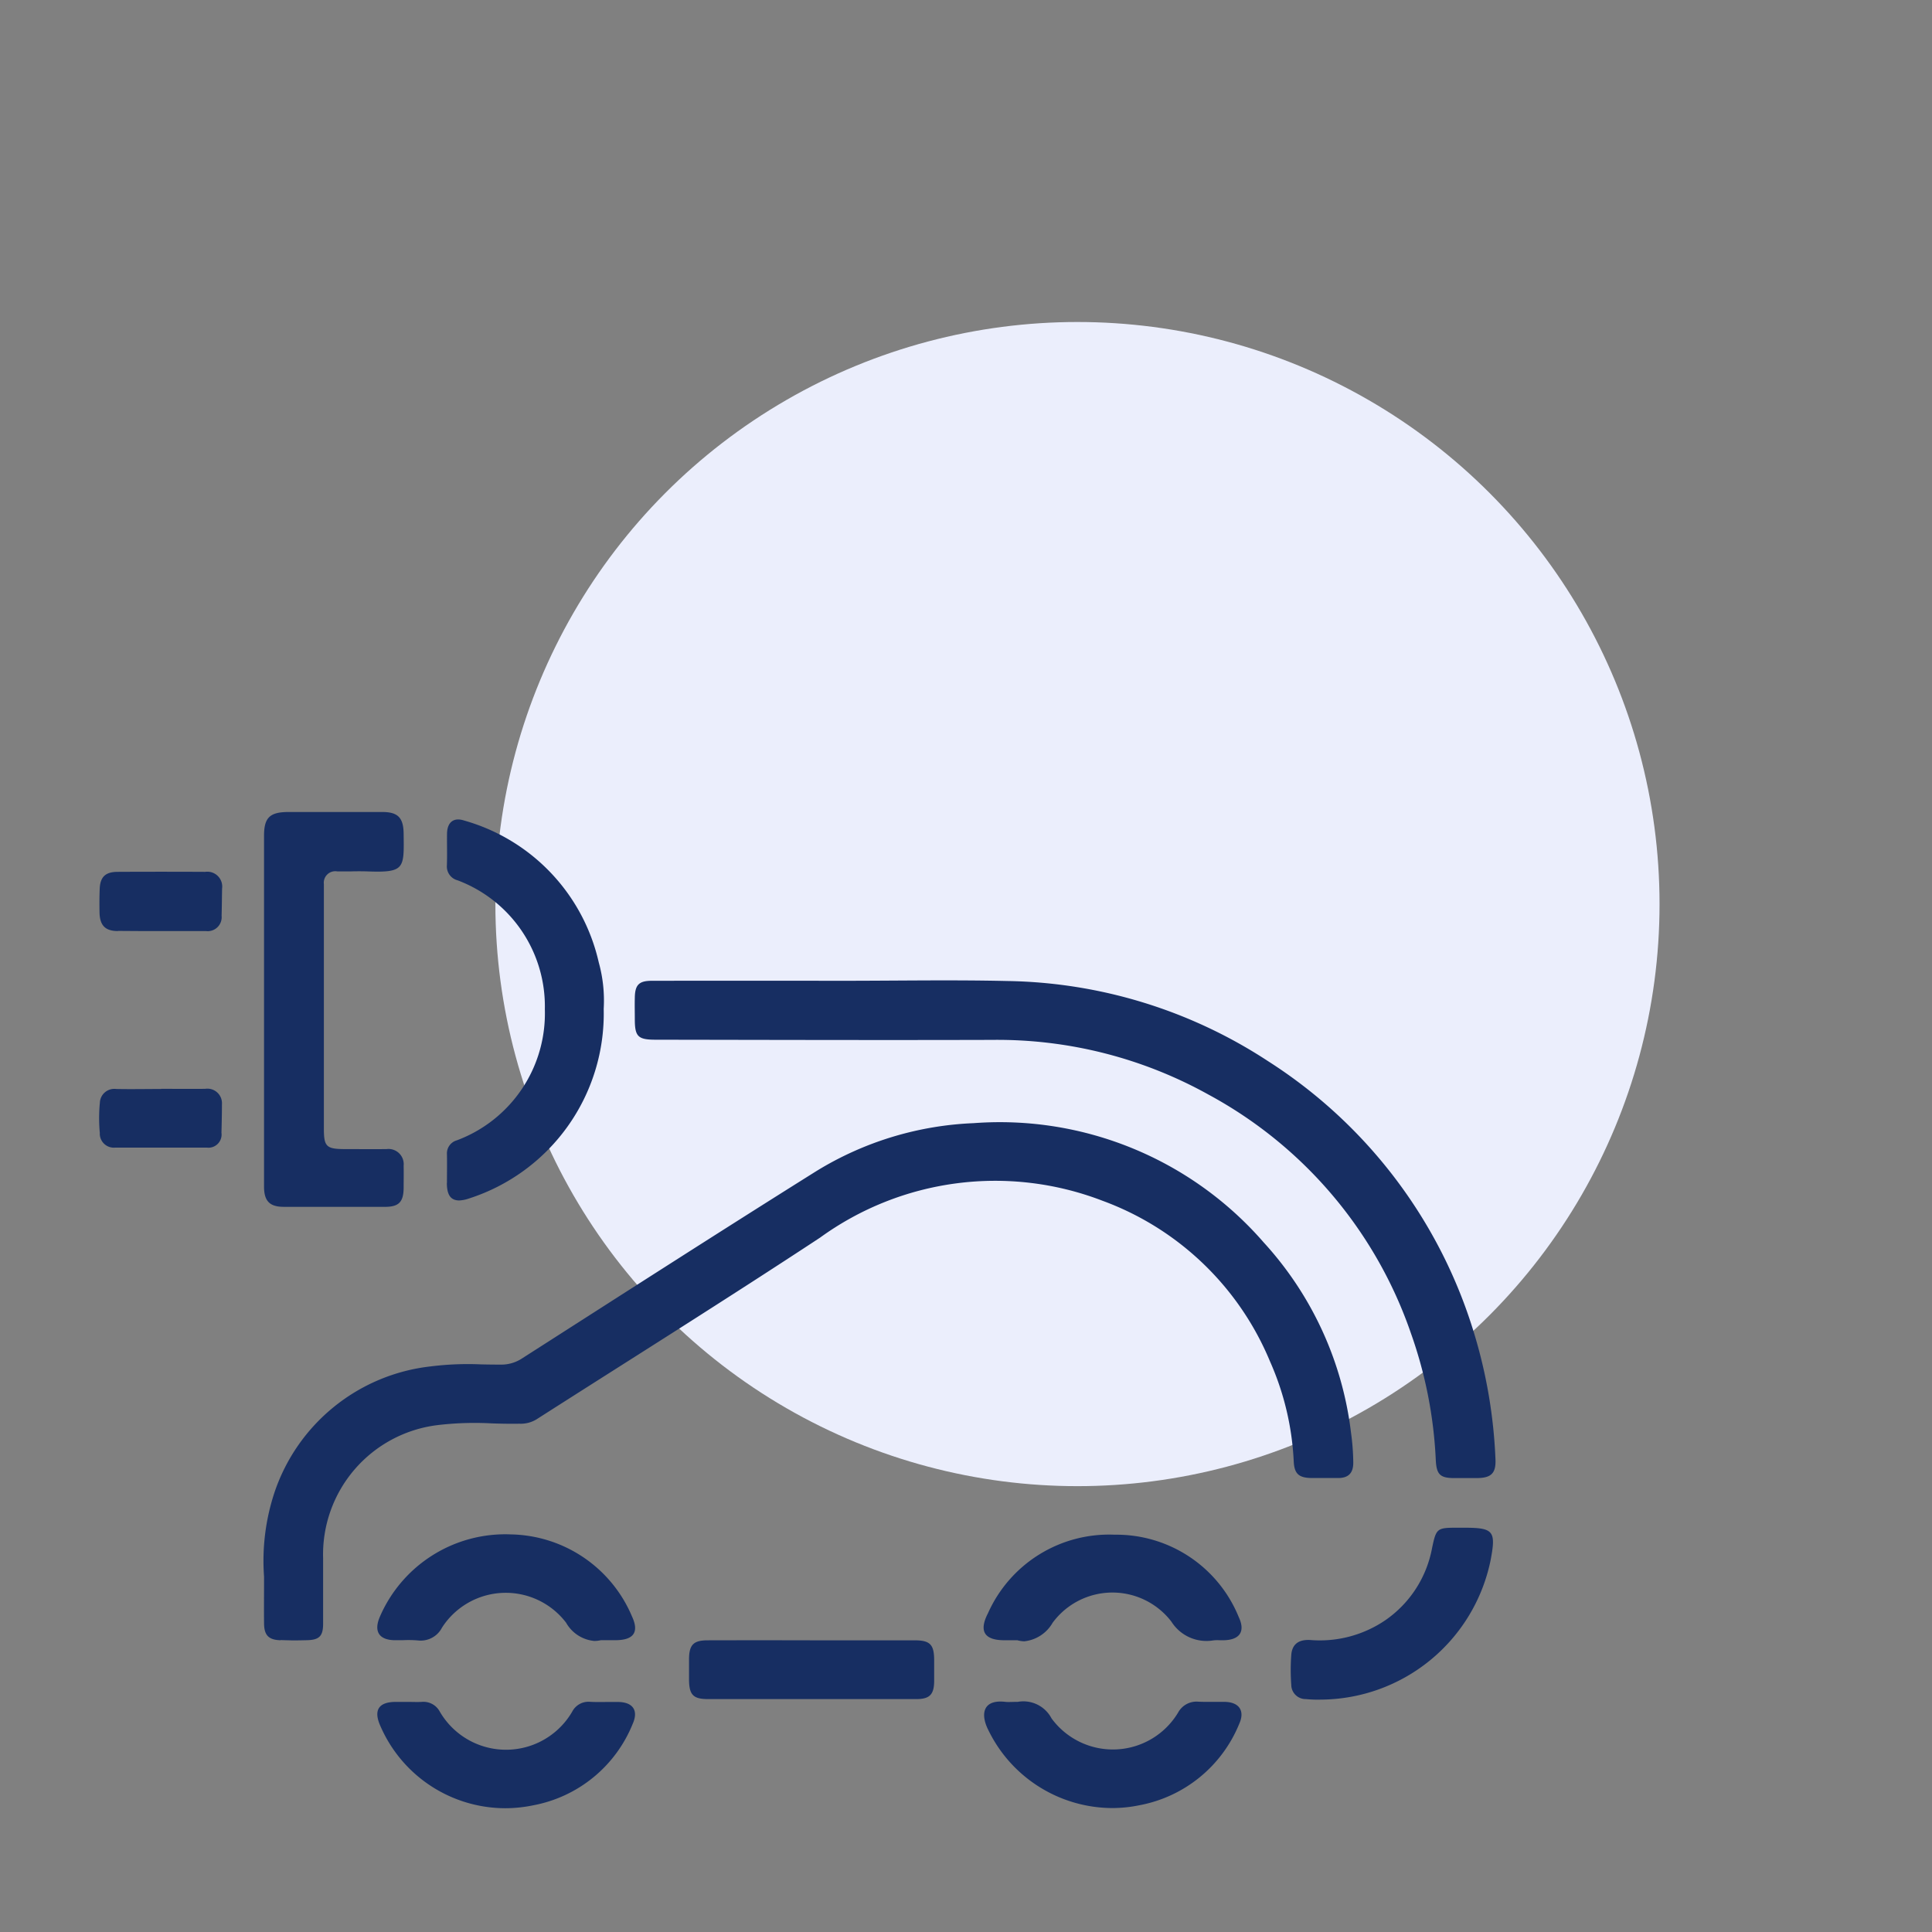
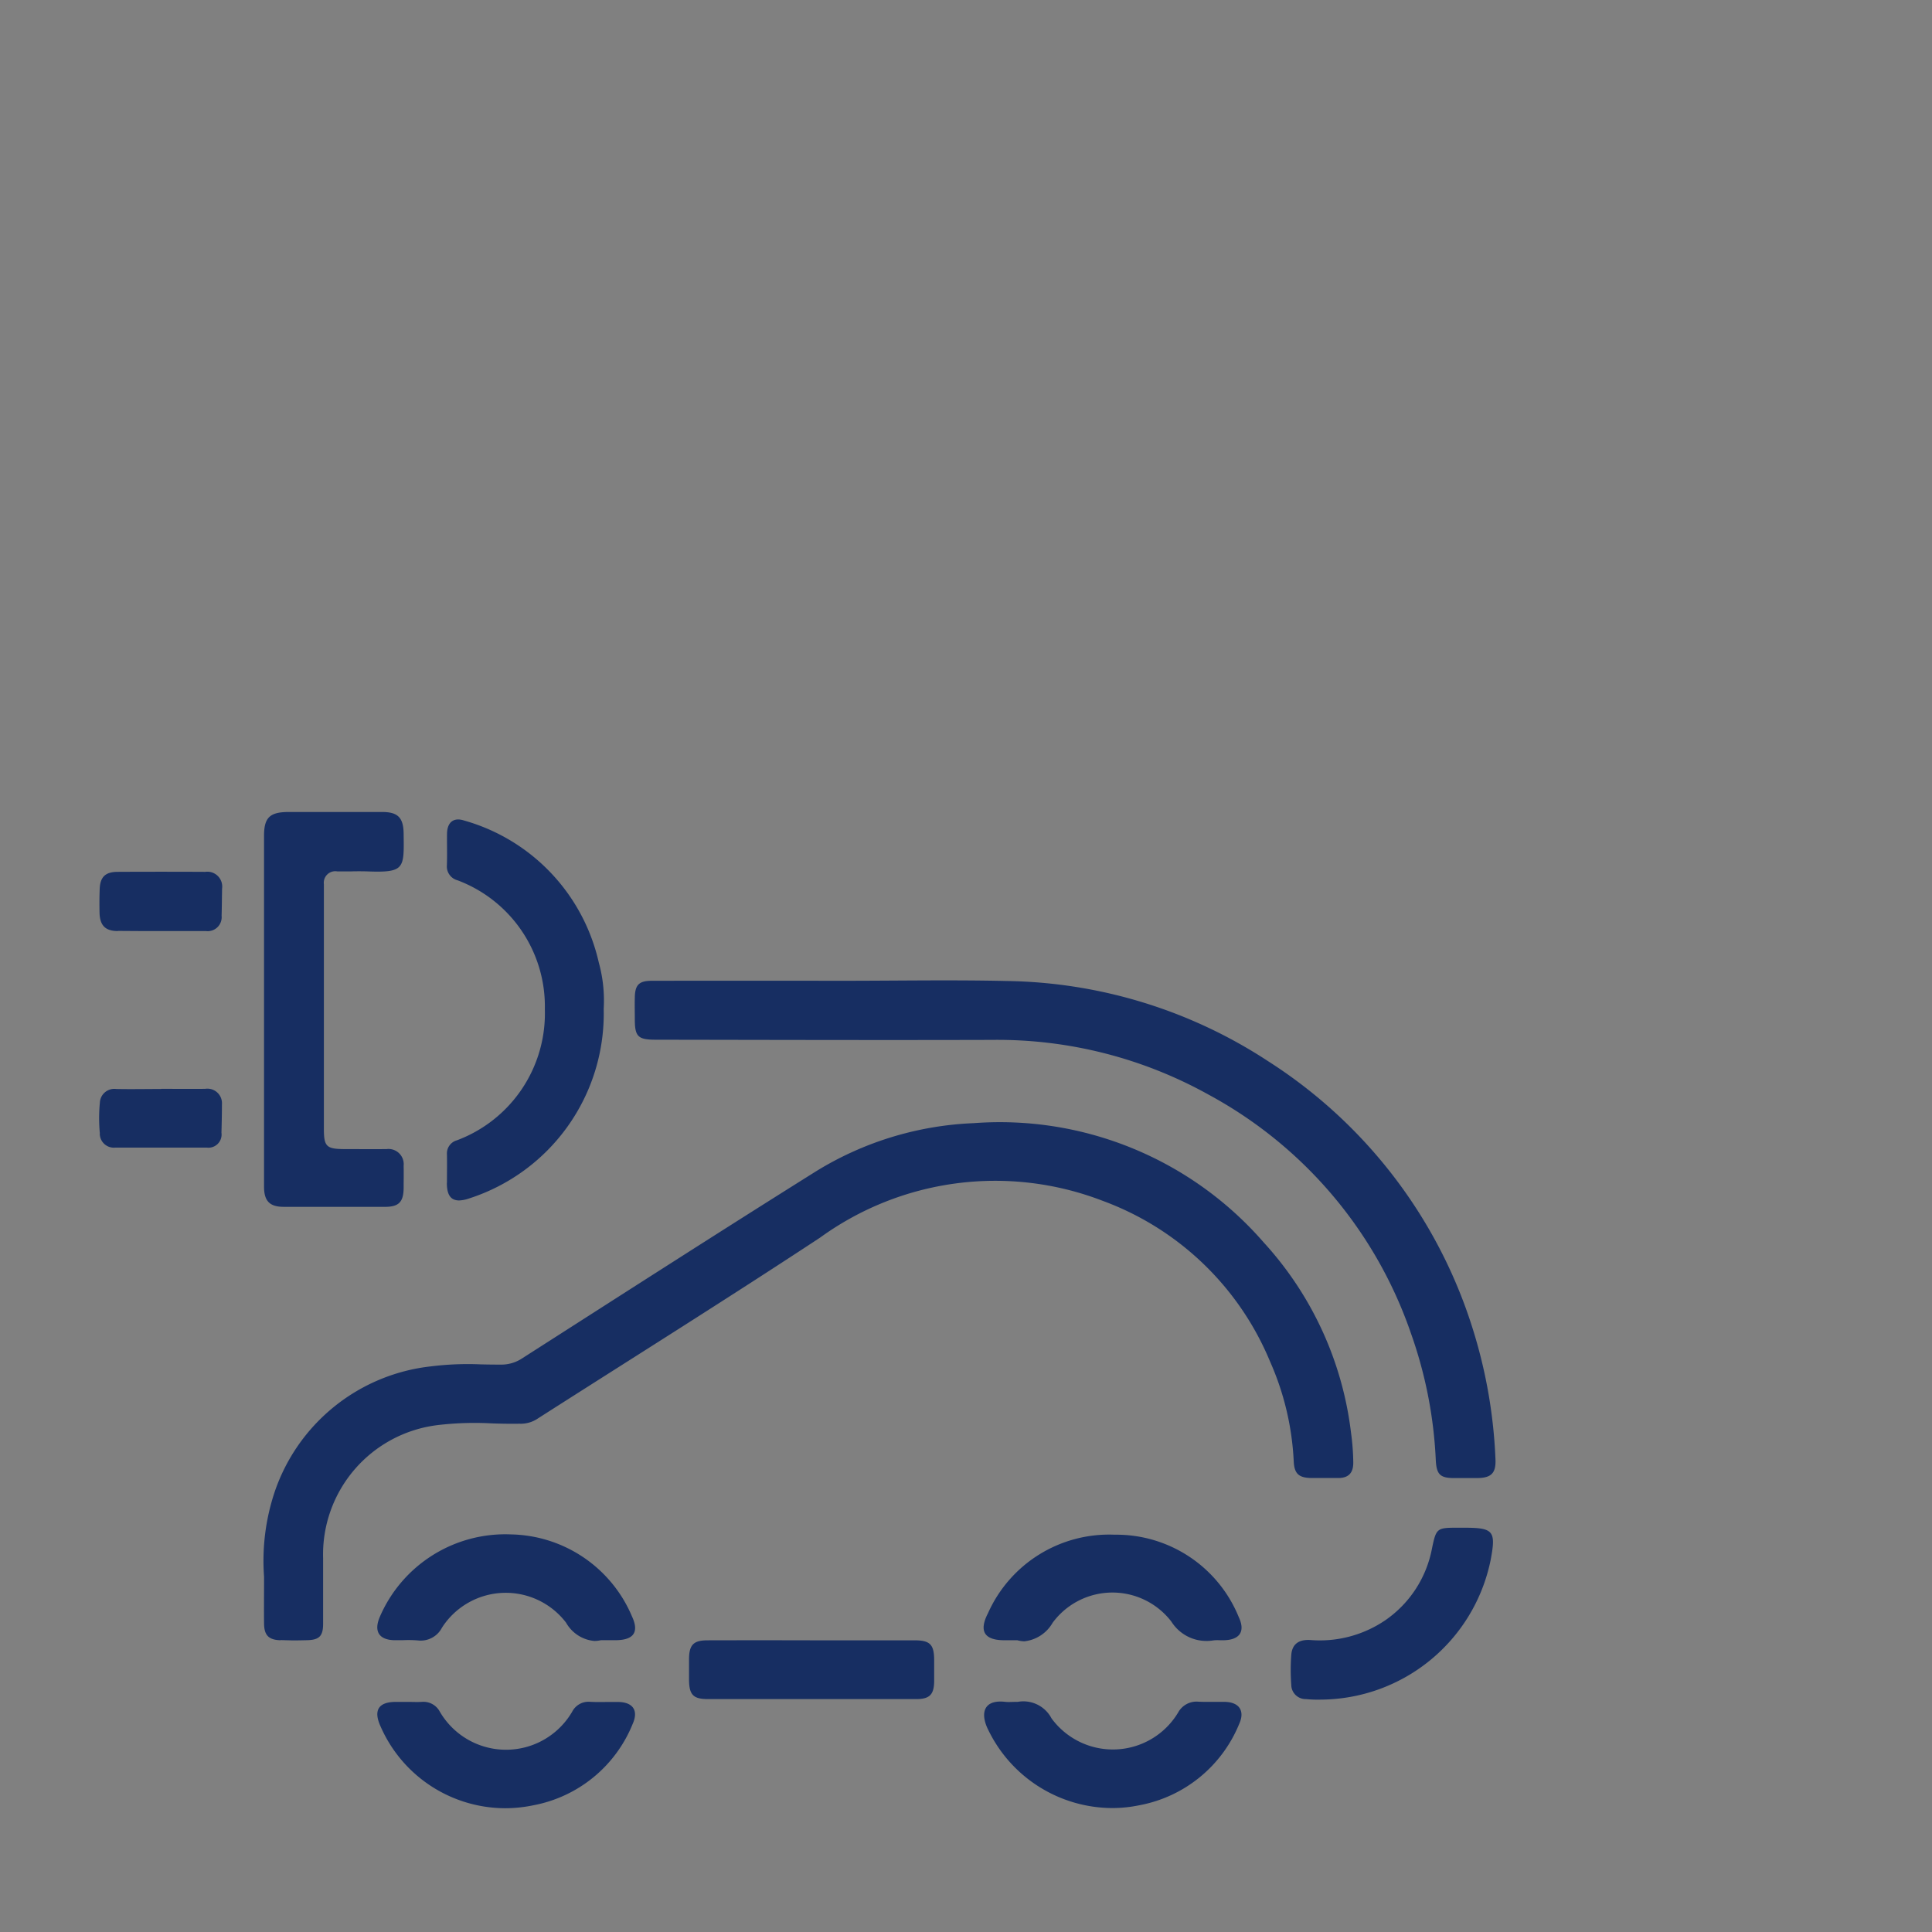
<svg xmlns="http://www.w3.org/2000/svg" id="picto-solar" width="78" height="78" viewBox="0 0 78 78">
  <rect x="0" y="0" width="78" height="78" fill="#808080" stroke="none" />
  <rect id="Rectangle_2507" data-name="Rectangle 2507" width="78" height="78" fill="none" />
-   <circle id="Ellipse_61" data-name="Ellipse 61" cx="23.5" cy="23.5" r="23.5" transform="translate(20 13)" fill="#ebeefc" />
  <g id="picto-electric-car" transform="translate(-286 50)">
    <path id="picto-electric-car-2" data-name="picto-electric-car" d="M-9080.638-4162.078c-.294-.646-.085-.984.612-.987.157,0,.318,0,.479,0,.191,0,.383.01.571,0a.746.746,0,0,1,.721.376,3.091,3.091,0,0,0,5.358.013.74.74,0,0,1,.707-.393c.232.014.465.01.7.007q.226,0,.451,0c.593.01.82.344.583.881a5.4,5.4,0,0,1-4.017,3.291,5.594,5.594,0,0,1-1.138.118A5.507,5.507,0,0,1-9080.638-4162.078Zm24.523.12c-.318-.66-.171-1.21.7-1.109.127.015.258,0,.507,0a1.281,1.281,0,0,1,1.359.666,3.071,3.071,0,0,0,5.11-.231.848.848,0,0,1,.824-.441c.212.01.423.007.636.007.137,0,.283,0,.424,0,.583.01.822.363.586.884a5.427,5.427,0,0,1-4.029,3.289,5.445,5.445,0,0,1-1.109.114A5.585,5.585,0,0,1-9056.114-4161.958Zm12.832-1.22a.58.58,0,0,1-.586-.578,8.146,8.146,0,0,1,0-1.2c.033-.454.314-.63.757-.608a4.7,4.7,0,0,0,3.043-.8,4.544,4.544,0,0,0,1.882-2.9c.172-.823.2-.833,1.049-.833h.242c1.2,0,1.3.129,1.074,1.315a7.038,7.038,0,0,1-6.862,5.625C-9042.887-4163.151-9043.084-4163.16-9043.282-4163.178Zm-20,0q-2.064,0-4.126,0c-.6,0-.765-.167-.774-.766,0-.29,0-.575,0-.865.008-.565.185-.742.751-.742q2.089-.005,4.177,0c1.394,0,2.781,0,4.174,0,.628,0,.792.167.795.793,0,.287,0,.576,0,.866-.007.53-.184.714-.724.714-.711,0-1.425,0-2.136,0Zm8.343-2.376h-.507c-.81,0-1.044-.36-.667-1.09a5.354,5.354,0,0,1,5.113-3.171,5.336,5.336,0,0,1,5.01,3.322c.276.582.046.923-.6.939-.056,0-.106,0-.162,0a1.433,1.433,0,0,0-.268.007,1.674,1.674,0,0,1-1.688-.759,3,3,0,0,0-4.794.045,1.5,1.5,0,0,1-1.147.75A1.19,1.19,0,0,1-9054.94-4165.557Zm-18.2-.7a3.061,3.061,0,0,0-5.016.19.968.968,0,0,1-.982.517,4.568,4.568,0,0,0-.595-.009c-.122,0-.243,0-.363,0-.606-.02-.815-.36-.576-.93a5.516,5.516,0,0,1,5.3-3.341,5.414,5.414,0,0,1,4.884,3.306c.3.643.069.959-.651.965-.162,0-.319,0-.6,0a1.234,1.234,0,0,1-.267.031A1.462,1.462,0,0,1-9073.144-4166.258Zm-11.532.7c-.481-.013-.662-.2-.668-.672-.007-.546,0-1.09,0-1.888a8.793,8.793,0,0,1,.415-3.39,7.538,7.538,0,0,1,6.321-5.107,12.043,12.043,0,0,1,2.007-.081c.27.007.547.01.821.01a1.52,1.52,0,0,0,.853-.251c3.957-2.531,7.9-5.068,11.885-7.564a13.132,13.132,0,0,1,6.342-1.933,14.113,14.113,0,0,1,11.713,4.814,13.806,13.806,0,0,1,3.525,7.673,9.571,9.571,0,0,1,.092,1.19c.01.441-.187.656-.63.65-.176,0-.354,0-.526,0h-.526c-.512-.008-.7-.165-.722-.679a11.247,11.247,0,0,0-.958-4.03,11.669,11.669,0,0,0-6.764-6.486,12.047,12.047,0,0,0-11.4,1.489c-3.786,2.493-7.636,4.9-11.457,7.342a1.223,1.223,0,0,1-.681.171c-.377.006-.757,0-1.133-.014a12.657,12.657,0,0,0-2.177.071,5.26,5.26,0,0,0-4.616,5.374c0,.881,0,1.758,0,2.64,0,.5-.15.657-.651.669-.192.005-.38.009-.568.009C-9084.349-4165.552-9084.51-4165.555-9084.676-4165.561Zm47.387-6.547c-.579,0-.721-.146-.75-.737a17.65,17.65,0,0,0-1-5.1,17.375,17.375,0,0,0-8.181-9.648,17.537,17.537,0,0,0-8.724-2.206c-4.53.013-9.058,0-13.587-.007-.718,0-.845-.125-.845-.83,0-.287-.008-.575,0-.862.007-.524.167-.687.688-.687q3.816-.005,7.636,0v0c2.239,0,4.479-.042,6.719.009a19.757,19.757,0,0,1,10.526,3.238,19.846,19.846,0,0,1,8.324,11.011,20.251,20.251,0,0,1,.853,5.037c.031.585-.165.778-.75.782Zm-47.256-10.951c-.57,0-.8-.229-.8-.82,0-1.92,0-3.839,0-5.759v-1.438c0-2.322,0-4.64,0-6.959,0-.737.229-.961.978-.965q1.9,0,3.791,0c.635,0,.858.228.867.868.017,1.418.06,1.588-1.481,1.53-.213-.006-.424-.006-.633,0-.19,0-.38,0-.569,0a.464.464,0,0,0-.537.519c0,.08,0,.16,0,.241v9.644c0,.7.106.8.8.808.576,0,1.151.006,1.73,0a.614.614,0,0,1,.69.672c.007.3,0,.607,0,.914-.01.555-.2.746-.756.746l-2.042,0Zm6.585-.959c0-.385.007-.768,0-1.154a.548.548,0,0,1,.4-.572,5.47,5.47,0,0,0,3.552-5.291,5.438,5.438,0,0,0-3.525-5.207.577.577,0,0,1-.43-.6c.016-.431,0-.862.006-1.292.011-.454.267-.66.691-.521a7.721,7.721,0,0,1,5.434,5.726,5.748,5.748,0,0,1,.2,1.876,7.84,7.84,0,0,1-5.447,7.66,1.361,1.361,0,0,1-.4.077C-9077.812-4183.319-9077.96-4183.542-9077.96-4184.018Zm-14.013-2a6.473,6.473,0,0,1,0-1.246.583.583,0,0,1,.656-.553c.605.013,1.211,0,1.82,0v-.006c.593,0,1.183.006,1.775,0a.588.588,0,0,1,.677.624c0,.383-.009.765-.019,1.149a.53.53,0,0,1-.59.6c-1.228,0-2.458,0-3.69,0h-.006A.569.569,0,0,1-9091.973-4186.017Zm.727-8.175c-.5,0-.723-.219-.74-.727-.007-.318-.007-.64.006-.958.014-.492.224-.7.709-.705,1.185-.006,2.366-.006,3.552,0a.6.6,0,0,1,.68.676c-.007.369-.009.736-.019,1.1a.564.564,0,0,1-.637.614c-.6,0-1.214,0-1.823,0h-.863C-9090.671-4194.188-9090.958-4194.189-9091.246-4194.192Z" transform="translate(9382.001 4181.775)" fill="#172e62" stroke="rgba(0,0,0,0)" stroke-width="1" />
  </g>
</svg>